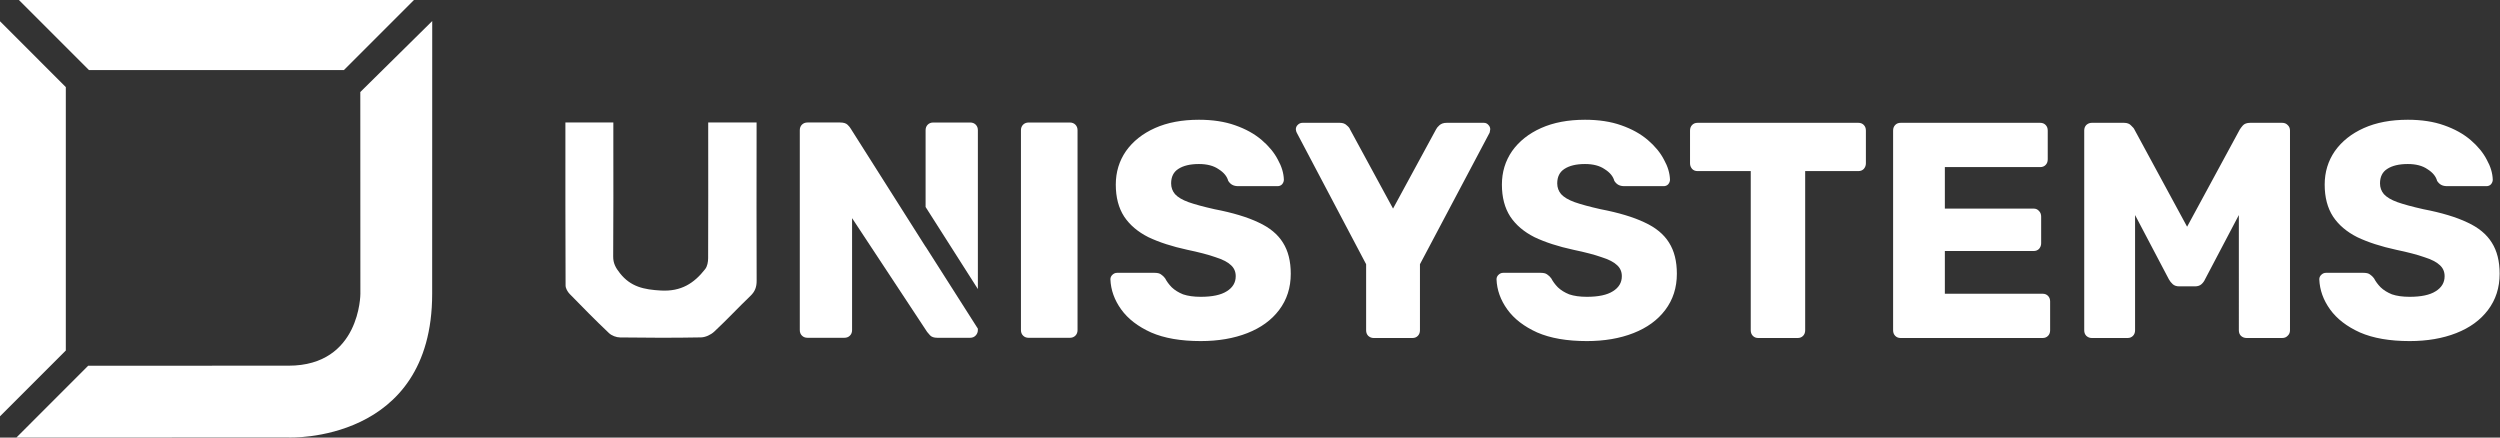
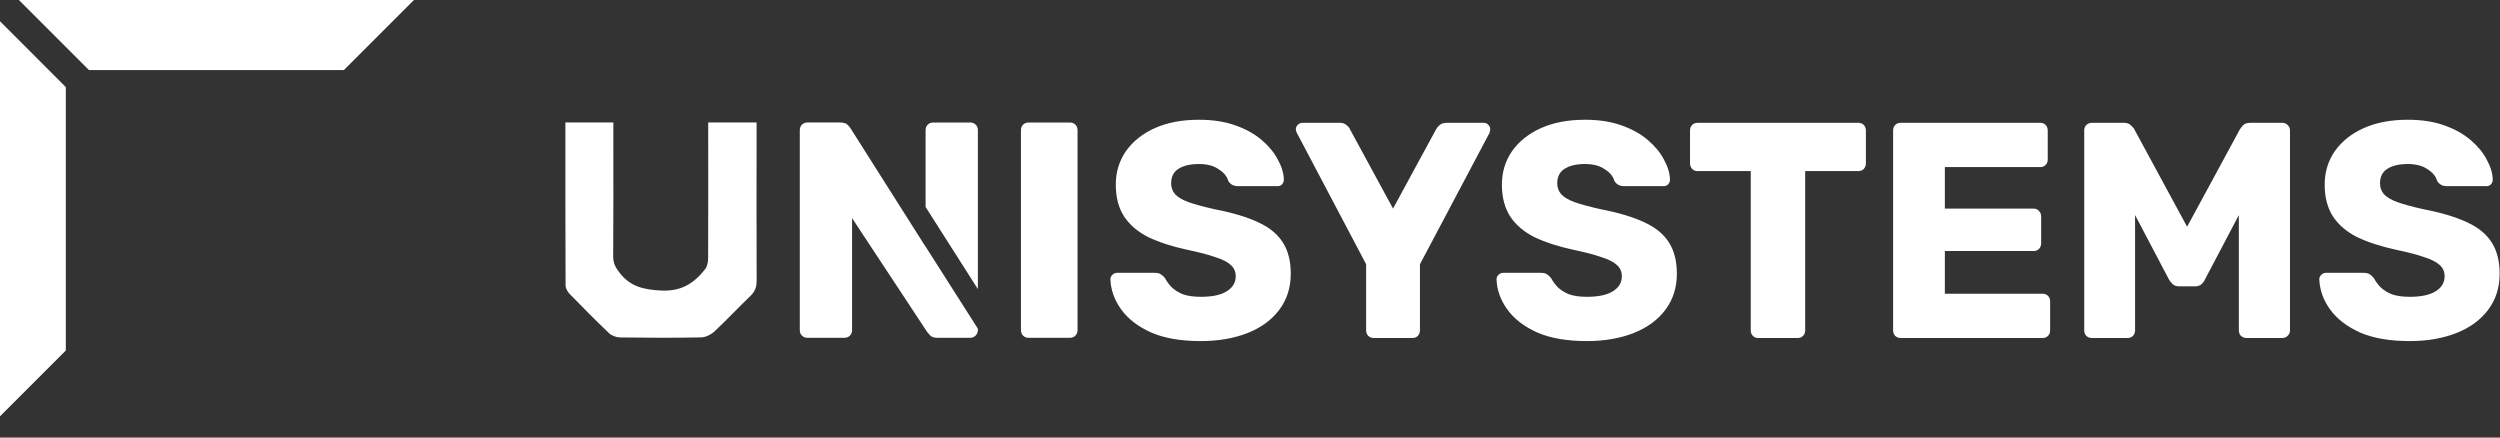
<svg xmlns="http://www.w3.org/2000/svg" xmlns:ns1="http://sodipodi.sourceforge.net/DTD/sodipodi-0.dtd" xmlns:ns2="http://www.inkscape.org/namespaces/inkscape" id="svg1" width="1169.179" height="204.668" viewBox="0 0 1169.179 204.668" ns1:docname="LOGO_UNISYSTEMS_white.svg" xml:space="preserve" ns2:version="1.3 (0e150ed6c4, 2023-07-21)">
  <rect x="0" y="0" width="1169.179" height="204.668" fill="#333333" stroke="none" />
  <defs id="defs1">
    <clipPath clipPathUnits="userSpaceOnUse" id="clipPath4">
-       <path d="M 0,168.805 H 880.029 V 0 H 0 Z" transform="translate(-151.604,-161.419)" id="path4" />
-     </clipPath>
+       </clipPath>
    <clipPath clipPathUnits="userSpaceOnUse" id="clipPath6">
      <path d="M 0,168.805 H 880.029 V 0 H 0 Z" transform="translate(-360.798,-50.32)" id="path6" />
    </clipPath>
    <clipPath clipPathUnits="userSpaceOnUse" id="clipPath8">
      <path d="M 0,168.805 H 880.029 V 0 H 0 Z" transform="translate(-342.994,-67.416)" id="path8" />
    </clipPath>
    <clipPath clipPathUnits="userSpaceOnUse" id="clipPath10">
      <path d="M 0,168.805 H 880.029 V 0 H 0 Z" transform="translate(-324.651,-82.316)" id="path10" />
    </clipPath>
    <clipPath clipPathUnits="userSpaceOnUse" id="clipPath11">
      <path d="M 0,168.805 H 880.029 V 0 H 0 Z" transform="matrix(1,0,0,-0.973,-386.438,48.898)" id="path11" />
    </clipPath>
    <clipPath clipPathUnits="userSpaceOnUse" id="clipPath13">
      <path d="M 0,168.805 H 880.029 V 0 H 0 Z" transform="translate(-198.317,-125.839)" id="path13" />
    </clipPath>
  </defs>
  <g id="g1" ns2:groupmode="layer" ns2:label="1" transform="translate(0,-1.3333334e-4)">
    <g id="g3">
      <g id="g2">
        <path id="path1" d="m 0,0 24.58,-24.583 h 89.439 L 138.6,0 Z" style="fill:#ffffff;fill-opacity:1;fill-rule:nonzero;stroke:none" transform="matrix(1.333,0,0,-1.333,8.84,1.3333333e-4)" />
-         <path id="path2" d="m 0,0 23.091,23.092 v 92.417 L 0,138.604 Z" style="fill:#ffffff;fill-opacity:1;fill-rule:nonzero;stroke:none" transform="matrix(1.333,0,0,-1.333,0,194.703)" />
+         <path id="path2" d="m 0,0 23.091,23.092 v 92.417 L 0,138.604 " style="fill:#ffffff;fill-opacity:1;fill-rule:nonzero;stroke:none" transform="matrix(1.333,0,0,-1.333,0,194.703)" />
        <path id="path3" d="m 0,0 -25.231,-24.902 0.024,-70.818 c 0,0 0,-25.191 -25.197,-25.191 -28.67,0 -70.3,-0.015 -70.3,-0.015 l -25.176,-25.187 95.476,0.01 c 0,0 50.383,-2.149 50.383,50.383 C -0.021,-34.098 0,0 0,0" style="fill:#ffffff;fill-opacity:1;fill-rule:nonzero;stroke:none" transform="matrix(1.333,0,0,-1.333,202.139,9.847)" clip-path="url(#clipPath4)" />
        <path id="path5" d="m 0,0 c -0.791,0 -1.44,0.252 -1.942,0.756 -0.504,0.502 -0.756,1.148 -0.756,1.942 v 70.136 c 0,0.79 0.252,1.437 0.756,1.944 0.502,0.499 1.151,0.754 1.942,0.754 h 14.46 c 0.787,0 1.436,-0.255 1.941,-0.754 0.502,-0.507 0.757,-1.154 0.757,-1.944 V 2.698 c 0,-0.794 -0.255,-1.44 -0.757,-1.942 C 15.896,0.252 15.247,0 14.46,0 Z" style="fill:#ffffff;fill-opacity:1;fill-rule:nonzero;stroke:none" transform="matrix(1.333,0,0,-1.333,481.065,157.98)" clip-path="url(#clipPath6)" />
        <path id="path7" d="m 0,0 v 55.739 c 0,0.787 -0.252,1.436 -0.754,1.941 -0.504,0.501 -1.153,0.754 -1.941,0.754 h -12.949 c -0.794,0 -1.44,-0.253 -1.945,-0.754 -0.501,-0.505 -0.754,-1.154 -0.754,-1.941 V 28.795 Z" style="fill:#ffffff;fill-opacity:1;fill-rule:nonzero;stroke:none" transform="matrix(1.333,0,0,-1.333,457.325,135.185)" clip-path="url(#clipPath8)" />
        <path id="path9" d="m 0,0 v -0.057 l -6.921,10.92 -0.286,0.451 -19.119,30.172 c -0.145,0.286 -0.488,0.699 -1.026,1.238 -0.539,0.541 -1.423,0.811 -2.645,0.811 h -11.438 c -0.791,0 -1.437,-0.255 -1.942,-0.754 -0.504,-0.504 -0.753,-1.153 -0.753,-1.941 v -70.137 c 0,-0.793 0.249,-1.443 0.753,-1.941 0.505,-0.508 1.151,-0.759 1.942,-0.759 h 12.949 c 0.791,0 1.44,0.251 1.944,0.759 0.502,0.498 0.754,1.148 0.754,1.941 V 9.979 L 0.541,-29.943 c 0.142,-0.218 0.485,-0.615 1.023,-1.19 0.539,-0.576 1.386,-0.864 2.537,-0.864 h 11.546 c 0.791,0 1.437,0.271 1.942,0.813 0.501,0.535 0.753,1.165 0.753,1.887 v 0.499 z" style="fill:#ffffff;fill-opacity:1;fill-rule:nonzero;stroke:none" transform="matrix(1.333,0,0,-1.333,432.869,115.319)" clip-path="url(#clipPath10)" />
        <path style="font-weight:bold;font-size:104.931px;font-family:Rubik;-inkscape-font-specification:'Rubik Bold';fill:#ffffff" d="m 34.732,1.049 q -10.493,0 -17.419,-2.938 -6.925,-3.043 -10.493,-7.87 -3.568,-4.827 -3.778,-10.283 0,-0.839 0.63,-1.469 0.735,-0.735 1.679,-0.735 h 13.221 q 1.469,0 2.204,0.525 0.839,0.525 1.469,1.364 0.839,1.574 2.308,3.043 1.574,1.469 3.987,2.413 2.518,0.839 6.191,0.839 6.086,0 9.129,-1.889 3.148,-1.889 3.148,-5.142 0,-2.308 -1.679,-3.778 -1.679,-1.574 -5.456,-2.728 -3.673,-1.259 -9.864,-2.518 -7.975,-1.679 -13.641,-4.302 -5.561,-2.728 -8.499,-7.03 -2.938,-4.407 -2.938,-10.913 0,-6.401 3.568,-11.437 3.673,-5.037 10.178,-7.87 6.506,-2.833 15.425,-2.833 7.24,0 12.697,1.889 5.561,1.889 9.339,5.037 3.778,3.148 5.666,6.716 1.994,3.463 2.099,6.821 0,0.839 -0.63,1.574 -0.63,0.63 -1.574,0.63 H 47.849 q -1.154,0 -1.994,-0.42 -0.839,-0.42 -1.469,-1.364 -0.63,-2.308 -3.358,-3.987 -2.623,-1.784 -6.925,-1.784 -4.617,0 -7.24,1.679 -2.518,1.574 -2.518,4.932 0,2.099 1.364,3.673 1.469,1.574 4.722,2.728 3.358,1.154 9.129,2.413 9.549,1.784 15.425,4.512 5.876,2.623 8.604,6.925 2.728,4.197 2.728,10.598 0,7.135 -4.092,12.382 -3.987,5.142 -11.123,7.87 Q 43.966,1.049 34.732,1.049 Z M 95.382,0 q -1.049,0 -1.889,-0.735 -0.735,-0.735 -0.735,-1.889 V -25.183 L 68.415,-70.094 q -0.105,-0.315 -0.21,-0.525 -0.105,-0.315 -0.105,-0.63 0,-0.839 0.63,-1.469 0.735,-0.735 1.679,-0.735 h 13.116 q 1.574,0 2.413,0.839 0.944,0.735 1.154,1.364 l 15.11,27.072 15.11,-27.072 q 0.315,-0.63 1.154,-1.364 0.944,-0.839 2.518,-0.839 h 13.116 q 0.944,0 1.574,0.735 0.63,0.63 0.63,1.469 0,0.315 -0.105,0.63 0,0.21 -0.105,0.525 l -24.449,44.91 v 22.56 q 0,1.154 -0.735,1.889 Q 110.177,0 109.023,0 Z m 74.816,1.049 q -10.493,0 -17.419,-2.938 -6.925,-3.043 -10.493,-7.87 -3.568,-4.827 -3.778,-10.283 0,-0.839 0.63,-1.469 0.735,-0.735 1.679,-0.735 h 13.221 q 1.469,0 2.204,0.525 0.839,0.525 1.469,1.364 0.839,1.574 2.308,3.043 1.574,1.469 3.987,2.413 2.518,0.839 6.191,0.839 6.086,0 9.129,-1.889 3.148,-1.889 3.148,-5.142 0,-2.308 -1.679,-3.778 -1.679,-1.574 -5.456,-2.728 -3.673,-1.259 -9.864,-2.518 -7.975,-1.679 -13.641,-4.302 -5.561,-2.728 -8.499,-7.03 -2.938,-4.407 -2.938,-10.913 0,-6.401 3.568,-11.437 3.673,-5.037 10.178,-7.87 6.506,-2.833 15.425,-2.833 7.24,0 12.697,1.889 5.561,1.889 9.339,5.037 3.778,3.148 5.666,6.716 1.994,3.463 2.099,6.821 0,0.839 -0.63,1.574 -0.63,0.63 -1.574,0.63 h -13.851 q -1.154,0 -1.994,-0.42 -0.839,-0.42 -1.469,-1.364 -0.63,-2.308 -3.358,-3.987 -2.623,-1.784 -6.925,-1.784 -4.617,0 -7.24,1.679 -2.518,1.574 -2.518,4.932 0,2.099 1.364,3.673 1.469,1.574 4.722,2.728 3.358,1.154 9.129,2.413 9.549,1.784 15.425,4.512 5.876,2.623 8.604,6.925 2.728,4.197 2.728,10.598 0,7.135 -4.092,12.382 -3.987,5.142 -11.123,7.87 -7.135,2.728 -16.369,2.728 z M 230.323,0 q -1.154,0 -1.889,-0.735 -0.735,-0.735 -0.735,-1.889 v -54.354 h -18.678 q -1.154,0 -1.889,-0.735 -0.735,-0.839 -0.735,-1.889 v -11.228 q 0,-1.154 0.735,-1.889 0.735,-0.735 1.889,-0.735 h 56.453 q 1.154,0 1.889,0.735 0.735,0.735 0.735,1.889 v 11.228 q 0,1.049 -0.735,1.889 -0.735,0.735 -1.889,0.735 h -18.678 v 54.354 q 0,1.154 -0.735,1.889 Q 245.328,0 244.174,0 Z m 49.947,0 q -1.154,0 -1.889,-0.735 -0.735,-0.735 -0.735,-1.889 v -68.205 q 0,-1.154 0.735,-1.889 0.735,-0.735 1.889,-0.735 h 49.003 q 1.154,0 1.889,0.735 0.735,0.735 0.735,1.889 v 9.864 q 0,1.154 -0.735,1.889 -0.735,0.735 -1.889,0.735 h -33.473 v 14.166 h 31.165 q 1.154,0 1.889,0.839 0.735,0.735 0.735,1.889 v 9.129 q 0,1.049 -0.735,1.889 -0.735,0.735 -1.889,0.735 h -31.165 v 14.585 h 34.312 q 1.154,0 1.889,0.735 0.735,0.735 0.735,1.889 v 9.864 q 0,1.154 -0.735,1.889 Q 331.267,0 330.112,0 Z m 67.051,0 q -1.049,0 -1.889,-0.735 -0.735,-0.735 -0.735,-1.889 v -68.205 q 0,-1.154 0.735,-1.889 0.839,-0.735 1.889,-0.735 h 11.333 q 1.679,0 2.518,0.944 0.944,0.839 1.154,1.364 l 18.468,33.158 18.468,-33.158 q 0.315,-0.525 1.049,-1.364 0.839,-0.944 2.623,-0.944 H 414.162 q 1.154,0 1.889,0.735 0.839,0.735 0.839,1.889 v 68.205 q 0,1.154 -0.839,1.889 Q 415.316,0 414.162,0 h -12.487 q -1.154,0 -1.994,-0.735 -0.735,-0.735 -0.735,-1.889 V -41.972 l -11.857,21.931 q -0.42,0.944 -1.259,1.679 -0.839,0.735 -2.308,0.735 h -5.456 q -1.469,0 -2.308,-0.735 -0.839,-0.735 -1.364,-1.679 L 362.536,-41.972 v 39.349 q 0,1.154 -0.735,1.889 Q 361.067,0 359.913,0 Z m 111.541,1.049 q -10.493,0 -17.419,-2.938 -6.925,-3.043 -10.493,-7.87 -3.568,-4.827 -3.778,-10.283 0,-0.839 0.63,-1.469 0.735,-0.735 1.679,-0.735 h 13.221 q 1.469,0 2.204,0.525 0.839,0.525 1.469,1.364 0.839,1.574 2.308,3.043 1.574,1.469 3.987,2.413 2.518,0.839 6.191,0.839 6.086,0 9.129,-1.889 3.148,-1.889 3.148,-5.142 0,-2.308 -1.679,-3.778 -1.679,-1.574 -5.456,-2.728 -3.673,-1.259 -9.864,-2.518 -7.975,-1.679 -13.641,-4.302 -5.561,-2.728 -8.499,-7.03 -2.938,-4.407 -2.938,-10.913 0,-6.401 3.568,-11.437 3.673,-5.037 10.178,-7.87 6.506,-2.833 15.425,-2.833 7.24,0 12.697,1.889 5.561,1.889 9.339,5.037 3.778,3.148 5.666,6.716 1.994,3.463 2.099,6.821 0,0.839 -0.63,1.574 -0.63,0.63 -1.574,0.63 h -13.851 q -1.154,0 -1.994,-0.42 -0.839,-0.42 -1.469,-1.364 -0.63,-2.308 -3.358,-3.987 -2.623,-1.784 -6.925,-1.784 -4.617,0 -7.24,1.679 -2.518,1.574 -2.518,4.932 0,2.099 1.364,3.673 1.469,1.574 4.722,2.728 3.358,1.154 9.129,2.413 9.549,1.784 15.425,4.512 5.876,2.623 8.604,6.925 2.728,4.197 2.728,10.598 0,7.135 -4.092,12.382 -3.987,5.142 -11.123,7.87 -7.135,2.728 -16.369,2.728 z" id="text10" clip-path="url(#clipPath11)" transform="matrix(1.333,0,0,1.37,515.251,158.073)" aria-label="SYSTEMS" />
        <path id="path12" d="m 0,0 h 16.818 v -5.836 c 0,-13.723 0.054,-27.448 -0.054,-41.171 -0.02,-2.429 0.907,-4.019 2.372,-5.878 3.772,-4.779 8.429,-5.736 14.344,-6.068 7.127,-0.4 11.659,2.517 15.573,7.541 0.748,0.959 1.017,2.511 1.023,3.793 0.062,14.575 0.031,29.151 0.026,43.728 v 3.902 h 16.973 v -3.506 c -0.008,-17.342 -0.051,-34.684 0.02,-52.023 0.011,-2.191 -0.578,-3.789 -2.171,-5.314 -4.302,-4.121 -8.363,-8.494 -12.719,-12.552 -1.177,-1.094 -3.056,-1.979 -4.628,-2.01 -9.466,-0.181 -18.938,-0.147 -28.404,-0.017 -1.318,0.017 -2.936,0.623 -3.883,1.519 -4.707,4.464 -9.27,9.083 -13.791,13.737 -0.74,0.76 -1.431,1.967 -1.437,2.971 C -0.023,-38.25 0,-19.318 0,0" style="fill:#ffffff;fill-opacity:1;fill-rule:nonzero;stroke:none" transform="matrix(1.333,0,0,-1.333,264.423,57.288)" clip-path="url(#clipPath13)" />
      </g>
    </g>
  </g>
</svg>